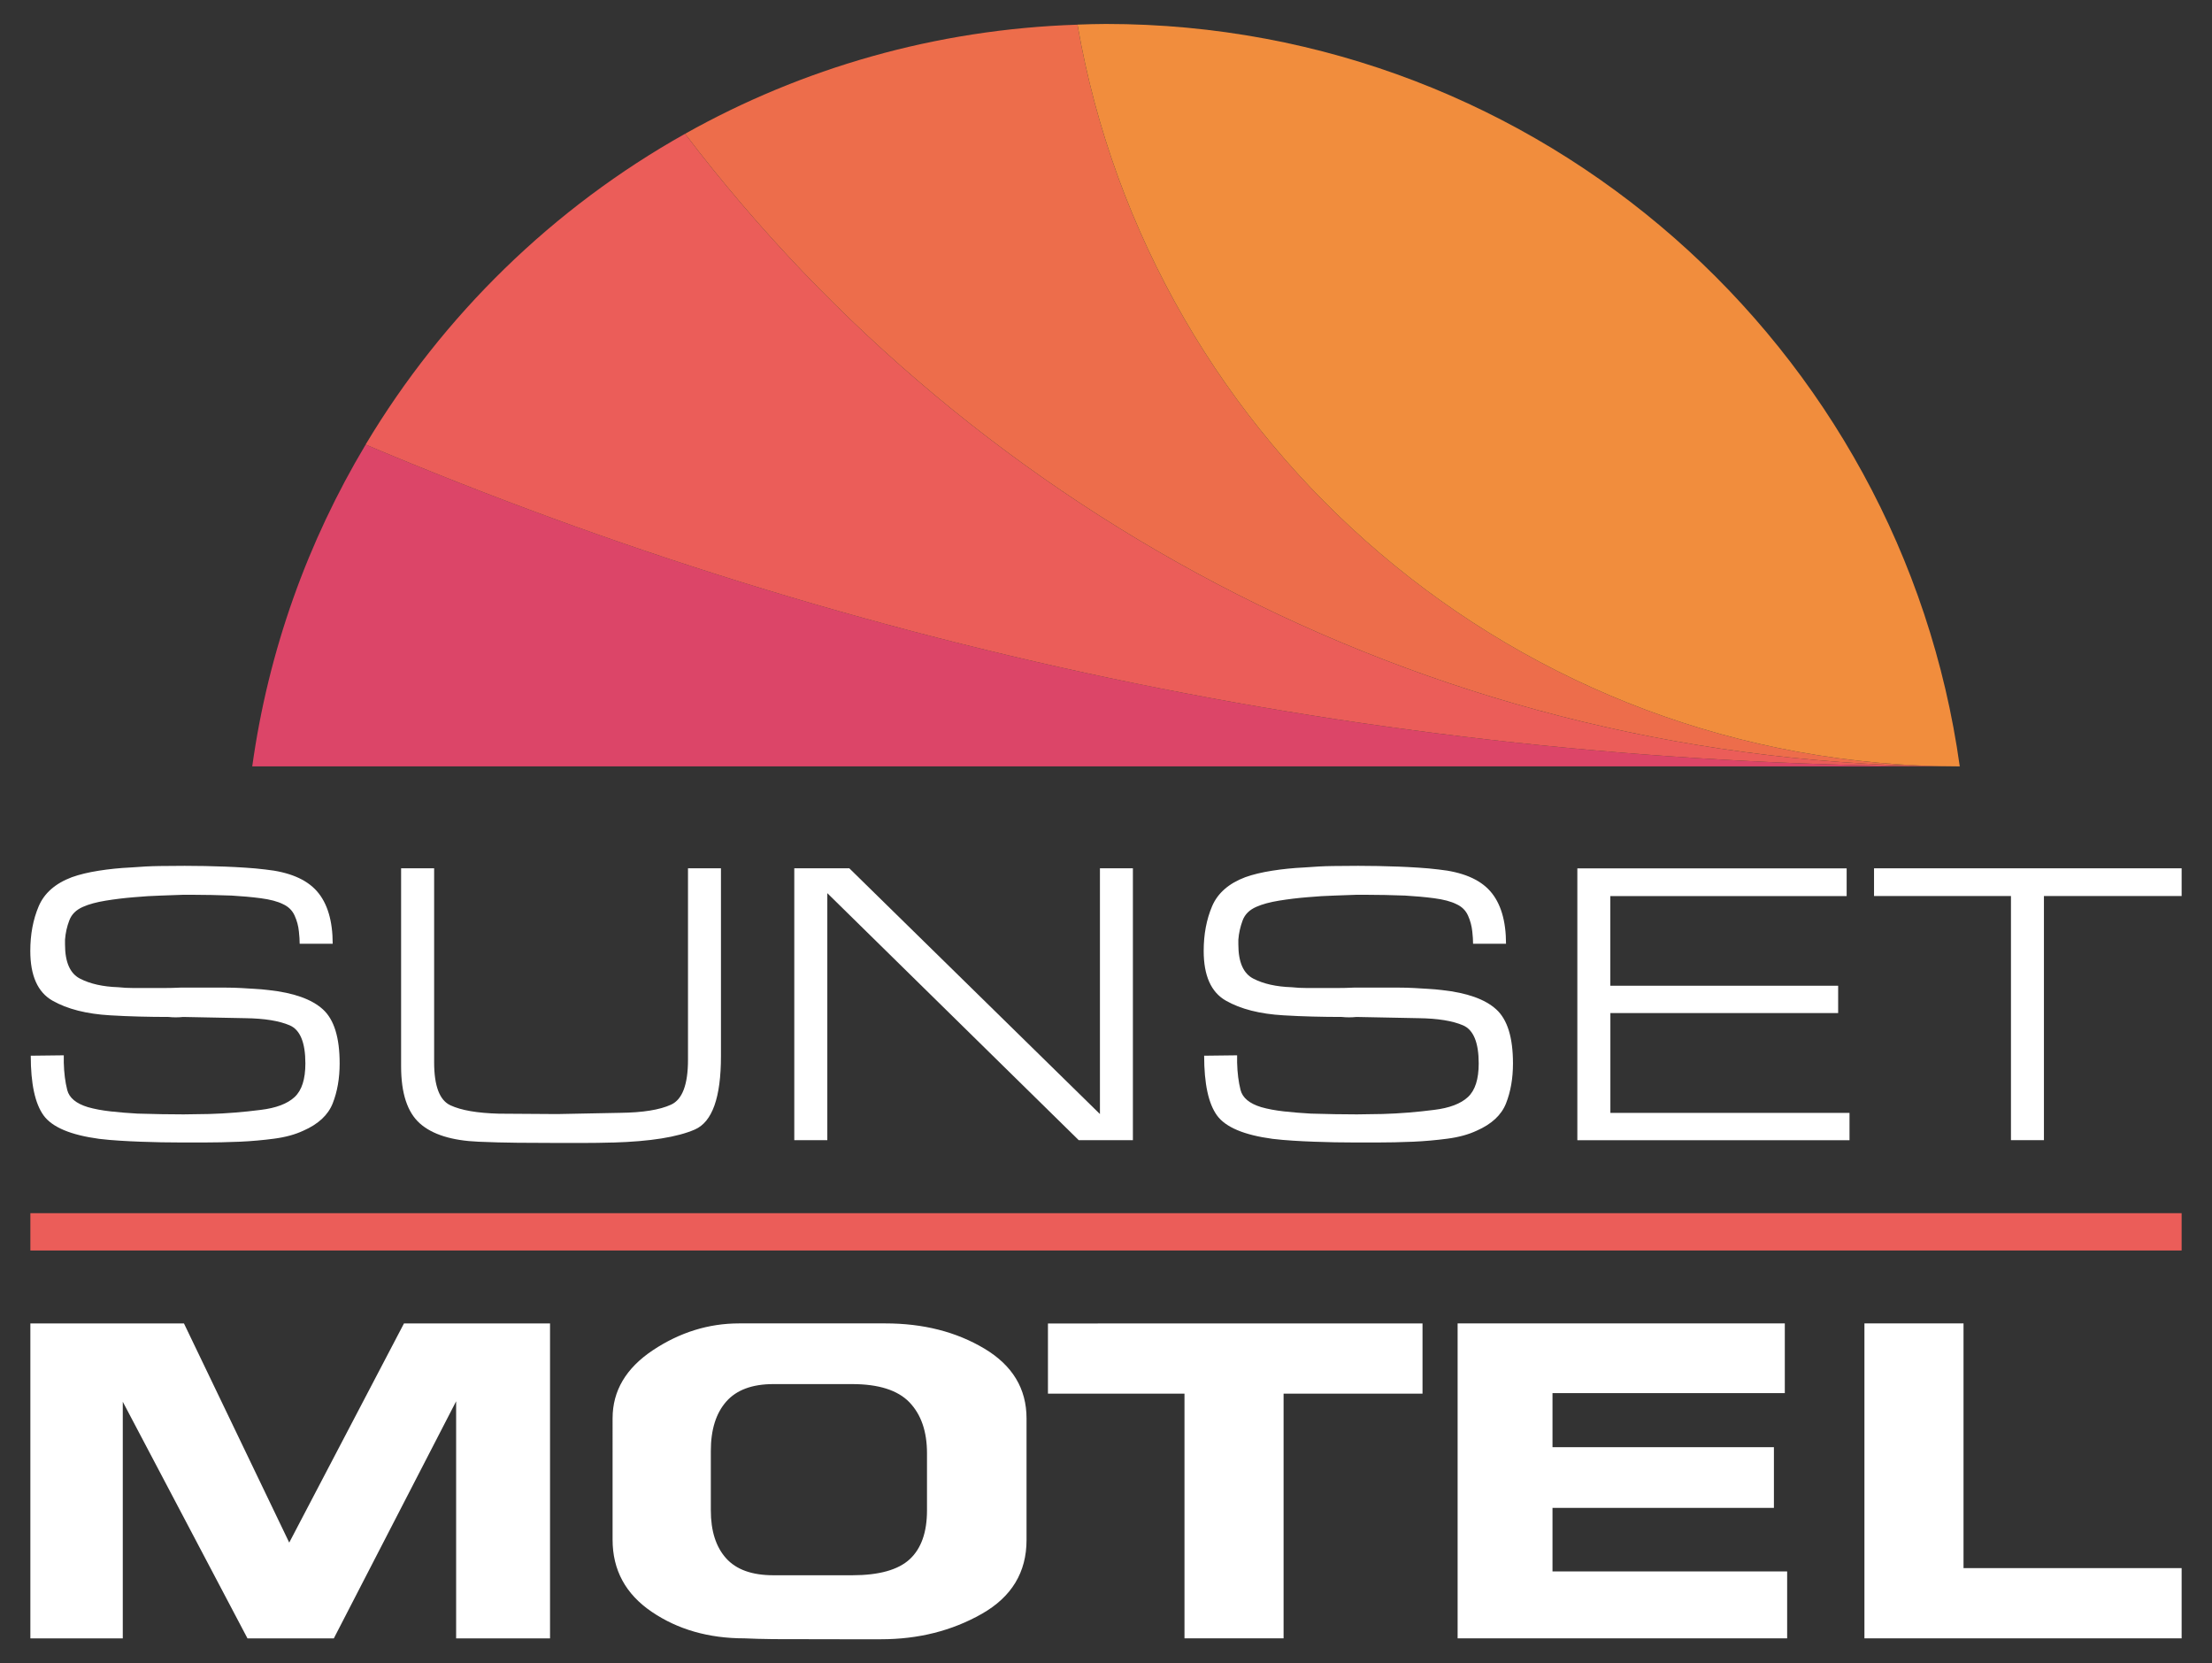
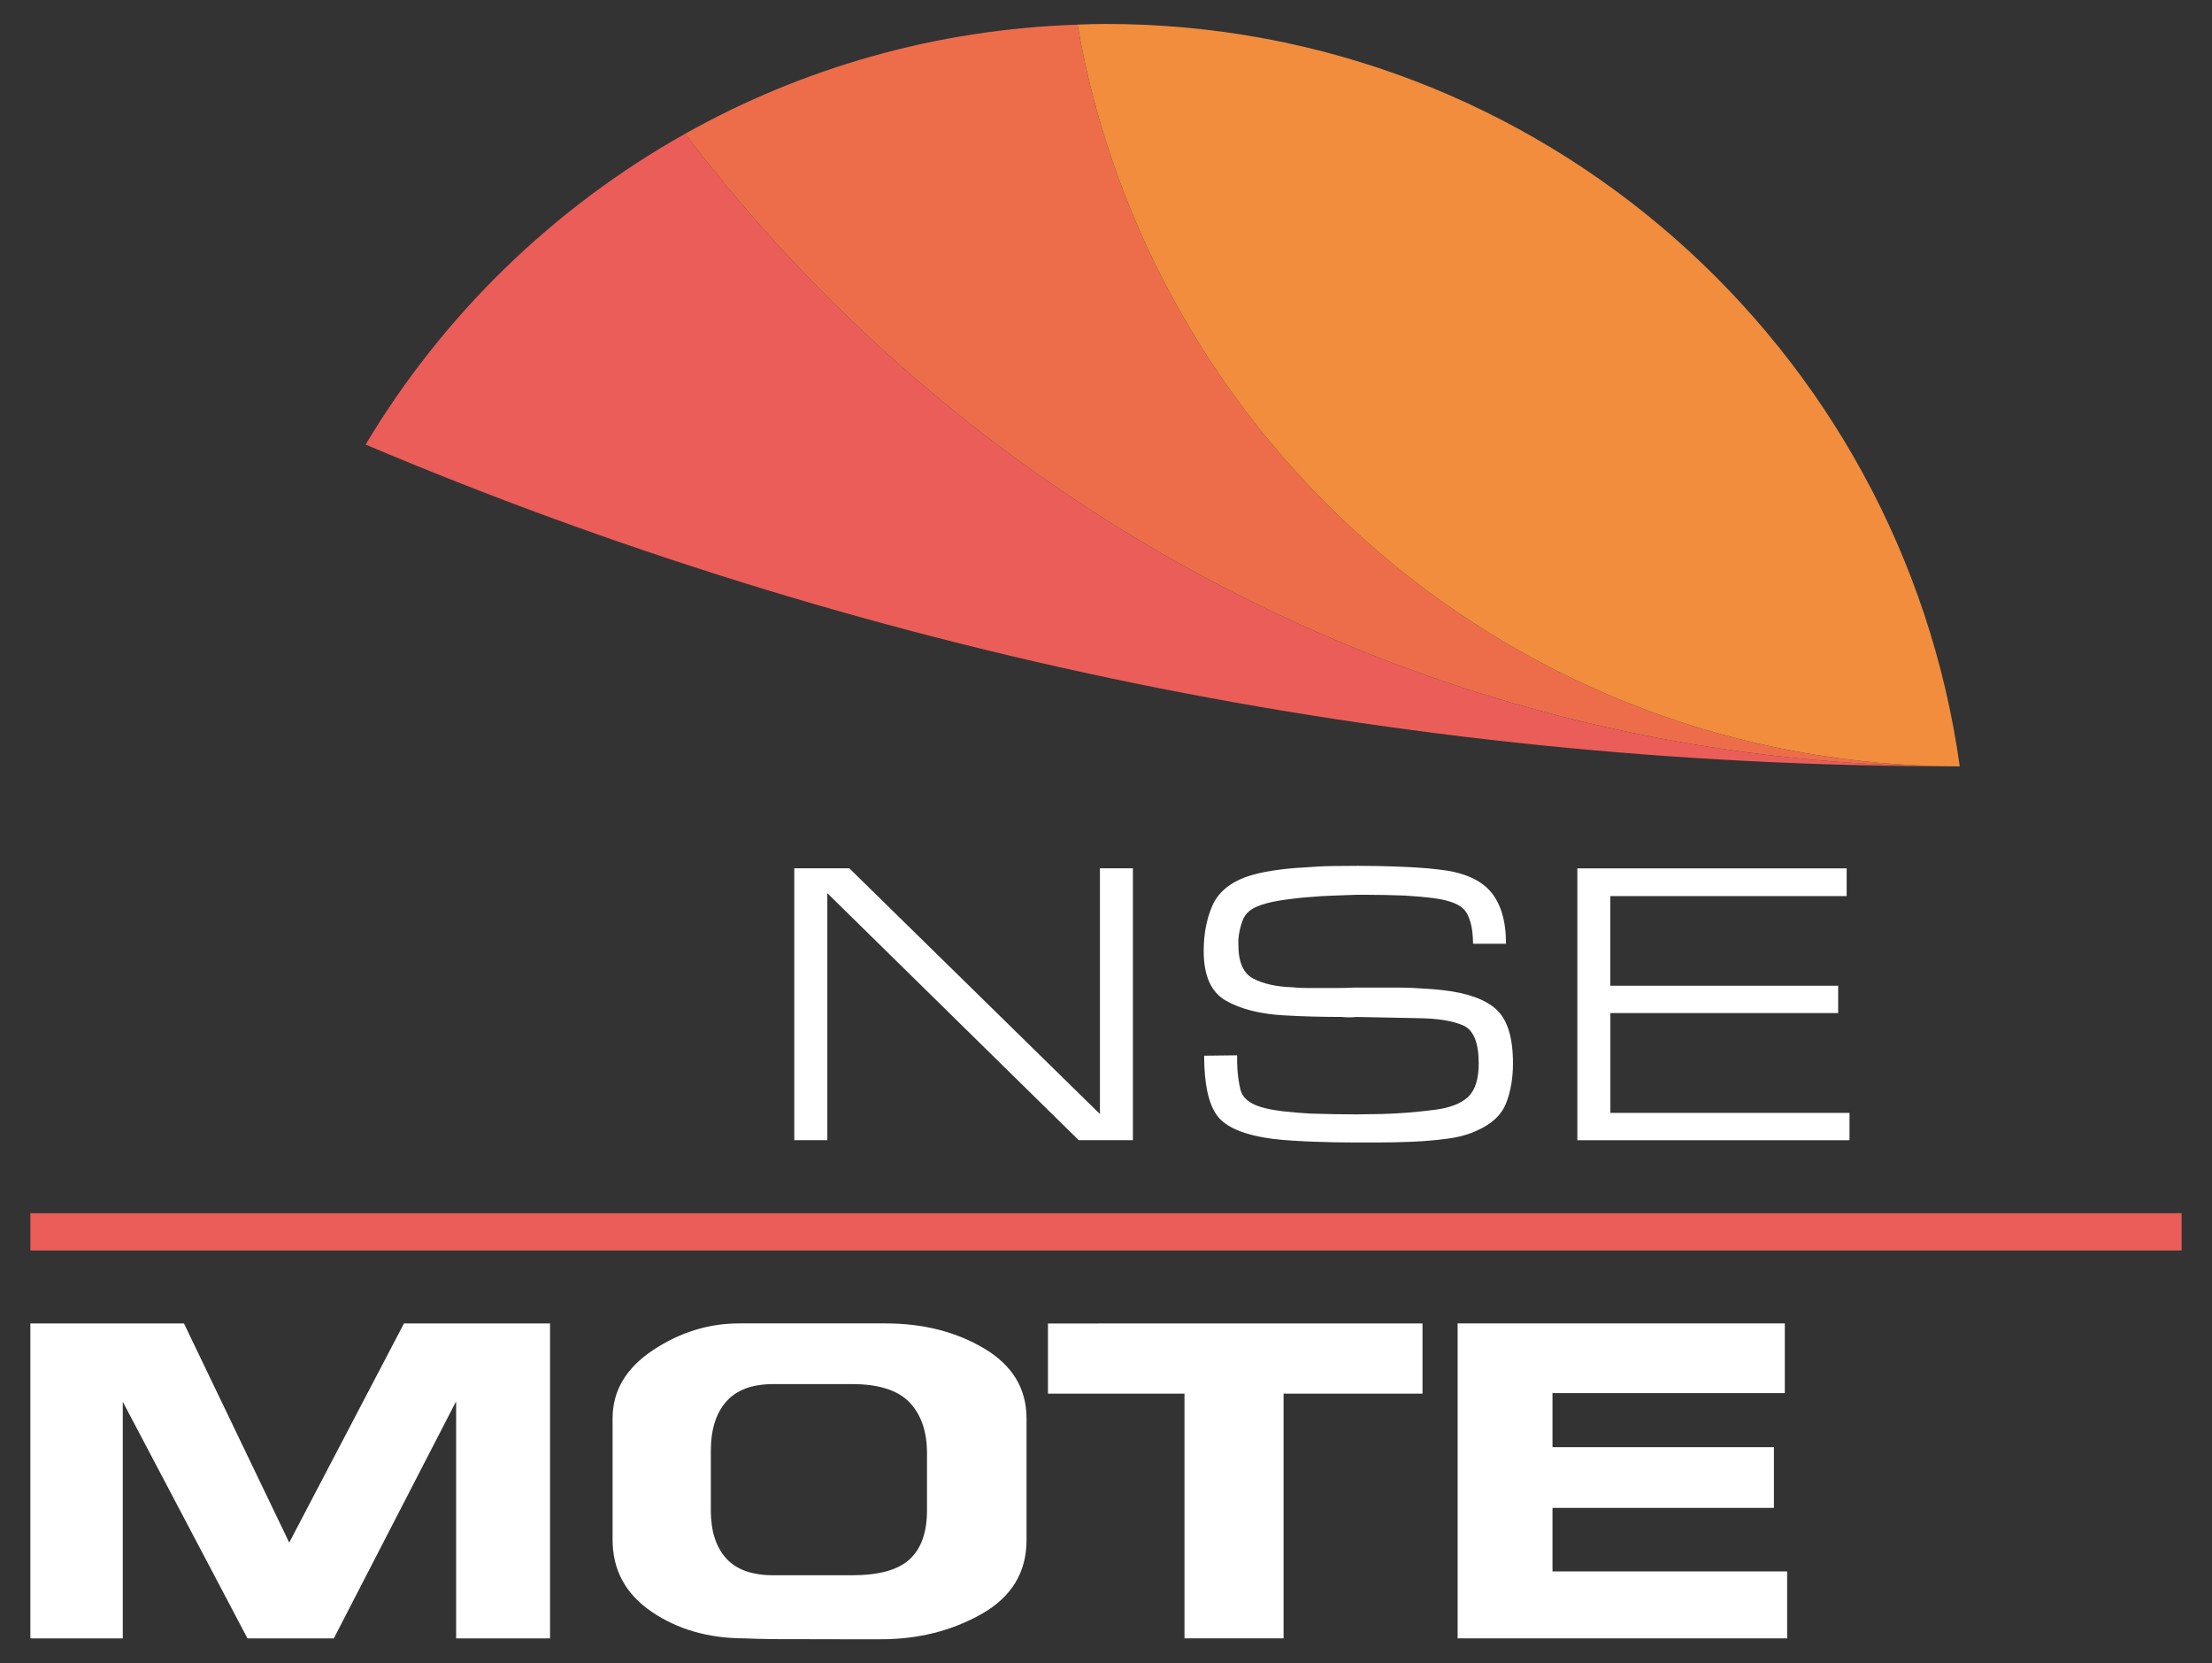
<svg xmlns="http://www.w3.org/2000/svg" version="1.1" id="Layer_1" x="0px" y="0px" viewBox="0 0 340.87 256.25" style="enable-background:new 0 0 340.87 256.25;" xml:space="preserve">
  <rect x="0" y="0" width="340.87" height="256.25" fill="#333333" stroke="none" />
  <style type="text/css">
	.st0{fill:#FFFFFF;}
	.st1{fill:#DC4568;}
	.st2{fill:#EB5D59;}
	.st3{fill:#ED6D4B;}
	.st4{fill:#F18D3D;}
</style>
  <g>
    <g>
-       <path class="st0" d="M51.27,145.39h-5.09c0-0.25-0.01-0.54-0.03-0.88c-0.02-0.34-0.05-0.67-0.09-1.01    c-0.08-0.84-0.3-1.65-0.66-2.45c-0.36-0.79-0.95-1.38-1.79-1.76c-0.84-0.42-1.98-0.72-3.42-0.91c-1.44-0.19-2.94-0.32-4.49-0.41    c-1.05-0.04-2.06-0.07-3.05-0.09c-0.98-0.02-1.89-0.03-2.73-0.03h-1.76c-0.92,0.04-2.04,0.08-3.36,0.12    c-1.32,0.04-2.69,0.12-4.11,0.25c-1.51,0.12-2.97,0.3-4.39,0.53c-1.42,0.23-2.6,0.55-3.52,0.96c-1.05,0.46-1.75,1.15-2.1,2.09    c-0.36,0.93-0.58,1.92-0.66,2.96c0,0.13,0,0.25,0,0.37s0,0.25,0,0.37c0,2.72,0.77,4.48,2.32,5.27c1.55,0.8,3.52,1.24,5.9,1.32    c0.38,0.04,0.75,0.07,1.13,0.09c0.38,0.02,0.77,0.03,1.19,0.03c0.38,0,0.75,0,1.13,0c0.38,0,0.75,0,1.13,0c0.84,0,1.66,0,2.48,0    c0.82,0,1.64-0.02,2.48-0.06c0.79,0,1.61,0,2.45,0s1.65,0,2.45,0c0.71,0,1.43,0,2.17,0c0.73,0,1.48,0.02,2.23,0.06    c0.71,0.04,1.43,0.08,2.17,0.13c0.73,0.04,1.45,0.1,2.17,0.19c3.85,0.42,6.63,1.41,8.35,2.98c1.72,1.57,2.57,4.34,2.57,8.32    c0,2.3-0.36,4.35-1.07,6.15c-0.71,1.8-2.22,3.2-4.52,4.21c-1.26,0.59-2.75,1-4.49,1.23c-1.74,0.23-3.51,0.39-5.31,0.47    c-0.96,0.04-1.91,0.07-2.86,0.09c-0.94,0.02-1.85,0.03-2.73,0.03h-3.33c-1.05,0-2.1-0.01-3.17-0.03    c-1.07-0.02-2.12-0.05-3.17-0.09c-1.09-0.04-2.17-0.09-3.23-0.16c-1.07-0.06-2.13-0.16-3.17-0.28c-4.39-0.59-7.25-1.79-8.57-3.61    c-1.32-1.82-1.98-4.88-1.98-9.2l5.09-0.06v0.88c0,0.09,0,0.14,0,0.16s0,0.05,0,0.09c0.04,1.59,0.22,2.99,0.53,4.21    c0.31,1.21,1.37,2.09,3.17,2.64c1,0.29,2.18,0.51,3.52,0.66c1.34,0.15,2.72,0.26,4.14,0.34c1.26,0.04,2.51,0.07,3.77,0.09    c1.26,0.02,2.36,0.03,3.33,0.03c0.67,0,1.33-0.01,1.98-0.03c0.65-0.02,1.31-0.03,1.98-0.03c1.34-0.04,2.67-0.11,3.99-0.22    c1.32-0.11,2.63-0.24,3.92-0.41c2.39-0.29,4.13-0.95,5.24-1.98c1.11-1.03,1.66-2.75,1.66-5.18c0-3.22-0.81-5.18-2.42-5.87    s-3.88-1.06-6.81-1.1l-9.61-0.19c-0.38,0.04-0.75,0.06-1.13,0.06c-0.38,0-0.75-0.02-1.13-0.06c-1.51,0-3.01-0.02-4.52-0.06    c-1.51-0.04-2.99-0.1-4.46-0.19c-3.64-0.21-6.6-0.96-8.89-2.26c-2.28-1.3-3.42-3.85-3.42-7.66c0-2.55,0.43-4.84,1.29-6.87    c0.86-2.03,2.56-3.53,5.12-4.49c1.17-0.42,2.55-0.75,4.14-1c1.59-0.25,3.24-0.42,4.96-0.5c1.51-0.12,2.98-0.2,4.43-0.22    c1.44-0.02,2.73-0.03,3.86-0.03c1,0,2.03,0.01,3.08,0.03c1.05,0.02,2.09,0.05,3.14,0.09c1,0.04,2.03,0.09,3.08,0.16    c1.05,0.06,2.07,0.16,3.08,0.28c3.68,0.38,6.34,1.49,7.97,3.33c1.63,1.84,2.45,4.56,2.45,8.16V145.39z" />
-       <path class="st0" d="M111.1,133.77v28.94c0,6.36-1.34,10.13-4.02,11.3c-2.68,1.17-6.88,1.84-12.62,2.01c-0.04,0-0.09,0-0.16,0    s-0.12,0-0.16,0c-1.38,0.04-2.77,0.06-4.17,0.06c-1.4,0-2.82,0-4.24,0c-1.97,0-3.96-0.01-5.96-0.03    c-2.01-0.02-4.02-0.07-6.03-0.16c-4.1-0.17-7.12-1.11-9.04-2.82c-1.93-1.72-2.89-4.65-2.89-8.79v-30.51h5.09v29.89    c0,3.64,0.84,5.85,2.51,6.62c1.67,0.78,4.16,1.2,7.47,1.29l8.98,0.06l9.73-0.19c3.47-0.04,6.08-0.46,7.82-1.26    c1.74-0.79,2.61-3.1,2.61-6.91v-1v-28.5H111.1z" />
      <path class="st0" d="M127.49,175.65h-5.09v-41.88h8.48l38.62,37.86v-37.86h5.08v41.88h-8.35l-38.74-38.05V175.65z" />
      <path class="st0" d="M232.09,145.39H227c0-0.25-0.01-0.54-0.03-0.88c-0.02-0.34-0.05-0.67-0.09-1.01    c-0.09-0.84-0.3-1.65-0.66-2.45s-0.95-1.38-1.79-1.76c-0.84-0.42-1.98-0.72-3.42-0.91c-1.44-0.19-2.94-0.32-4.49-0.41    c-1.05-0.04-2.06-0.07-3.05-0.09c-0.98-0.02-1.89-0.03-2.73-0.03h-1.76c-0.92,0.04-2.04,0.08-3.36,0.12    c-1.32,0.04-2.69,0.12-4.11,0.25c-1.51,0.12-2.97,0.3-4.4,0.53c-1.42,0.23-2.6,0.55-3.52,0.96c-1.05,0.46-1.75,1.15-2.1,2.09    s-0.58,1.92-0.66,2.96c0,0.13,0,0.25,0,0.37s0,0.25,0,0.37c0,2.72,0.77,4.48,2.32,5.27c1.55,0.8,3.52,1.24,5.9,1.32    c0.38,0.04,0.75,0.07,1.13,0.09c0.38,0.02,0.77,0.03,1.19,0.03c0.38,0,0.75,0,1.13,0s0.75,0,1.13,0c0.84,0,1.66,0,2.48,0    c0.82,0,1.64-0.02,2.48-0.06c0.79,0,1.61,0,2.45,0s1.65,0,2.45,0c0.71,0,1.43,0,2.17,0c0.73,0,1.48,0.02,2.23,0.06    c0.71,0.04,1.43,0.08,2.17,0.13c0.73,0.04,1.45,0.1,2.17,0.19c3.85,0.42,6.63,1.41,8.35,2.98c1.72,1.57,2.57,4.34,2.57,8.32    c0,2.3-0.36,4.35-1.07,6.15c-0.71,1.8-2.22,3.2-4.52,4.21c-1.26,0.59-2.75,1-4.49,1.23c-1.74,0.23-3.51,0.39-5.31,0.47    c-0.96,0.04-1.91,0.07-2.85,0.09c-0.94,0.02-1.85,0.03-2.73,0.03h-3.33c-1.05,0-2.1-0.01-3.17-0.03    c-1.07-0.02-2.12-0.05-3.17-0.09c-1.09-0.04-2.17-0.09-3.23-0.16c-1.07-0.06-2.12-0.16-3.17-0.28c-4.4-0.59-7.25-1.79-8.57-3.61    c-1.32-1.82-1.98-4.88-1.98-9.2l5.08-0.06v0.88c0,0.09,0,0.14,0,0.16s0,0.05,0,0.09c0.04,1.59,0.22,2.99,0.53,4.21    c0.31,1.21,1.37,2.09,3.17,2.64c1,0.29,2.18,0.51,3.52,0.66c1.34,0.15,2.72,0.26,4.14,0.34c1.25,0.04,2.51,0.07,3.77,0.09    c1.26,0.02,2.36,0.03,3.33,0.03c0.67,0,1.33-0.01,1.98-0.03c0.65-0.02,1.31-0.03,1.98-0.03c1.34-0.04,2.67-0.11,3.99-0.22    c1.32-0.11,2.63-0.24,3.92-0.41c2.39-0.29,4.13-0.95,5.24-1.98c1.11-1.03,1.66-2.75,1.66-5.18c0-3.22-0.81-5.18-2.42-5.87    c-1.61-0.69-3.88-1.06-6.81-1.1l-9.61-0.19c-0.38,0.04-0.75,0.06-1.13,0.06c-0.38,0-0.75-0.02-1.13-0.06    c-1.51,0-3.01-0.02-4.52-0.06c-1.51-0.04-2.99-0.1-4.46-0.19c-3.64-0.21-6.6-0.96-8.88-2.26c-2.28-1.3-3.42-3.85-3.42-7.66    c0-2.55,0.43-4.84,1.29-6.87s2.57-3.53,5.12-4.49c1.17-0.42,2.55-0.75,4.14-1c1.59-0.25,3.24-0.42,4.96-0.5    c1.51-0.12,2.98-0.2,4.42-0.22c1.44-0.02,2.73-0.03,3.86-0.03c1,0,2.03,0.01,3.08,0.03c1.05,0.02,2.09,0.05,3.14,0.09    c1,0.04,2.03,0.09,3.08,0.16c1.05,0.06,2.07,0.16,3.08,0.28c3.68,0.38,6.34,1.49,7.97,3.33c1.63,1.84,2.45,4.56,2.45,8.16V145.39z    " />
      <path class="st0" d="M248.16,151.86h35.1v4.21h-35.1v15.38h36.85v4.21h-41.94v-41.88h41.5v4.27h-36.42V151.86z" />
-       <path class="st0" d="M314.97,175.65h-5.08v-37.61h-21.1v-4.27h47.4v4.27h-21.22V175.65z" />
    </g>
    <g>
      <path class="st0" d="M84.76,203.89v48.52H70.29v-36.53l-18.85,36.53h-13.3l-19.22-36.46v36.46H4.68v-48.52h23.67l16.22,33.76    l17.68-33.76H84.76z" />
      <path class="st0" d="M158.19,218.52v18.73c0,4.98-2.3,8.77-6.9,11.38c-4.6,2.61-9.78,3.91-15.53,3.91c-0.39,0-1.26,0-2.59,0    c-1.34,0-2.47,0-3.4,0c-5.41,0-8.95-0.01-10.63-0.02c-1.68-0.02-3.15-0.06-4.42-0.12c-5.51,0-10.27-1.36-14.29-4.09    c-4.02-2.73-6.03-6.43-6.03-11.11V218.5c0-4.24,2.07-7.73,6.21-10.49c4.14-2.75,8.57-4.13,13.3-4.13h22.51    c5.84,0,10.93,1.29,15.27,3.88C156.03,210.35,158.19,213.94,158.19,218.52z M142.85,232.7v-8.82c0-3.35-0.9-5.96-2.7-7.84    c-1.8-1.87-4.75-2.81-8.84-2.81h-12.13c-3.26,0-5.69,0.9-7.27,2.7c-1.58,1.8-2.37,4.33-2.37,7.58v9.18c0,3.16,0.78,5.61,2.34,7.36    c1.56,1.75,3.99,2.63,7.31,2.63h12.13c4.14,0,7.1-0.83,8.88-2.48C141.96,238.56,142.85,236.06,142.85,232.7z" />
      <path class="st0" d="M219.21,203.89v10.81H197.8v37.7h-15.27v-37.7h-21.04v-10.81H219.21z" />
      <path class="st0" d="M275.4,242.1v10.3h-50.78v-48.52h50.42v10.74h-35.8v8.33h34.12v9.35h-34.12v9.79H275.4z" />
-       <path class="st0" d="M336.19,241.59v10.81h-48.88v-48.52h15.27v37.7H336.19z" />
    </g>
    <g>
-       <path class="st1" d="M38.87,118.07H302c-87.14,0-170.15-17.66-245.65-49.58C47.44,83.38,41.36,100.15,38.87,118.07z" />
      <path class="st2" d="M105.57,20.61c-20.3,11.38-37.3,27.93-49.23,47.88c75.51,31.93,158.52,49.58,245.65,49.58    C221.84,118.07,150.63,79.83,105.57,20.61z" />
      <path class="st3" d="M166.04,3.8c-21.92,0.71-42.49,6.72-60.47,16.81c45.06,59.22,116.27,97.46,196.43,97.46    C233.87,118.07,177.31,68.7,166.04,3.8z" />
      <path class="st4" d="M170.43,3.69c-1.47,0-2.93,0.05-4.39,0.1C177.31,68.7,233.87,118.07,302,118.07    C293,53.44,237.53,3.69,170.43,3.69z" />
    </g>
    <rect x="4.68" y="186.9" class="st2" width="331.51" height="5.75" />
  </g>
</svg>